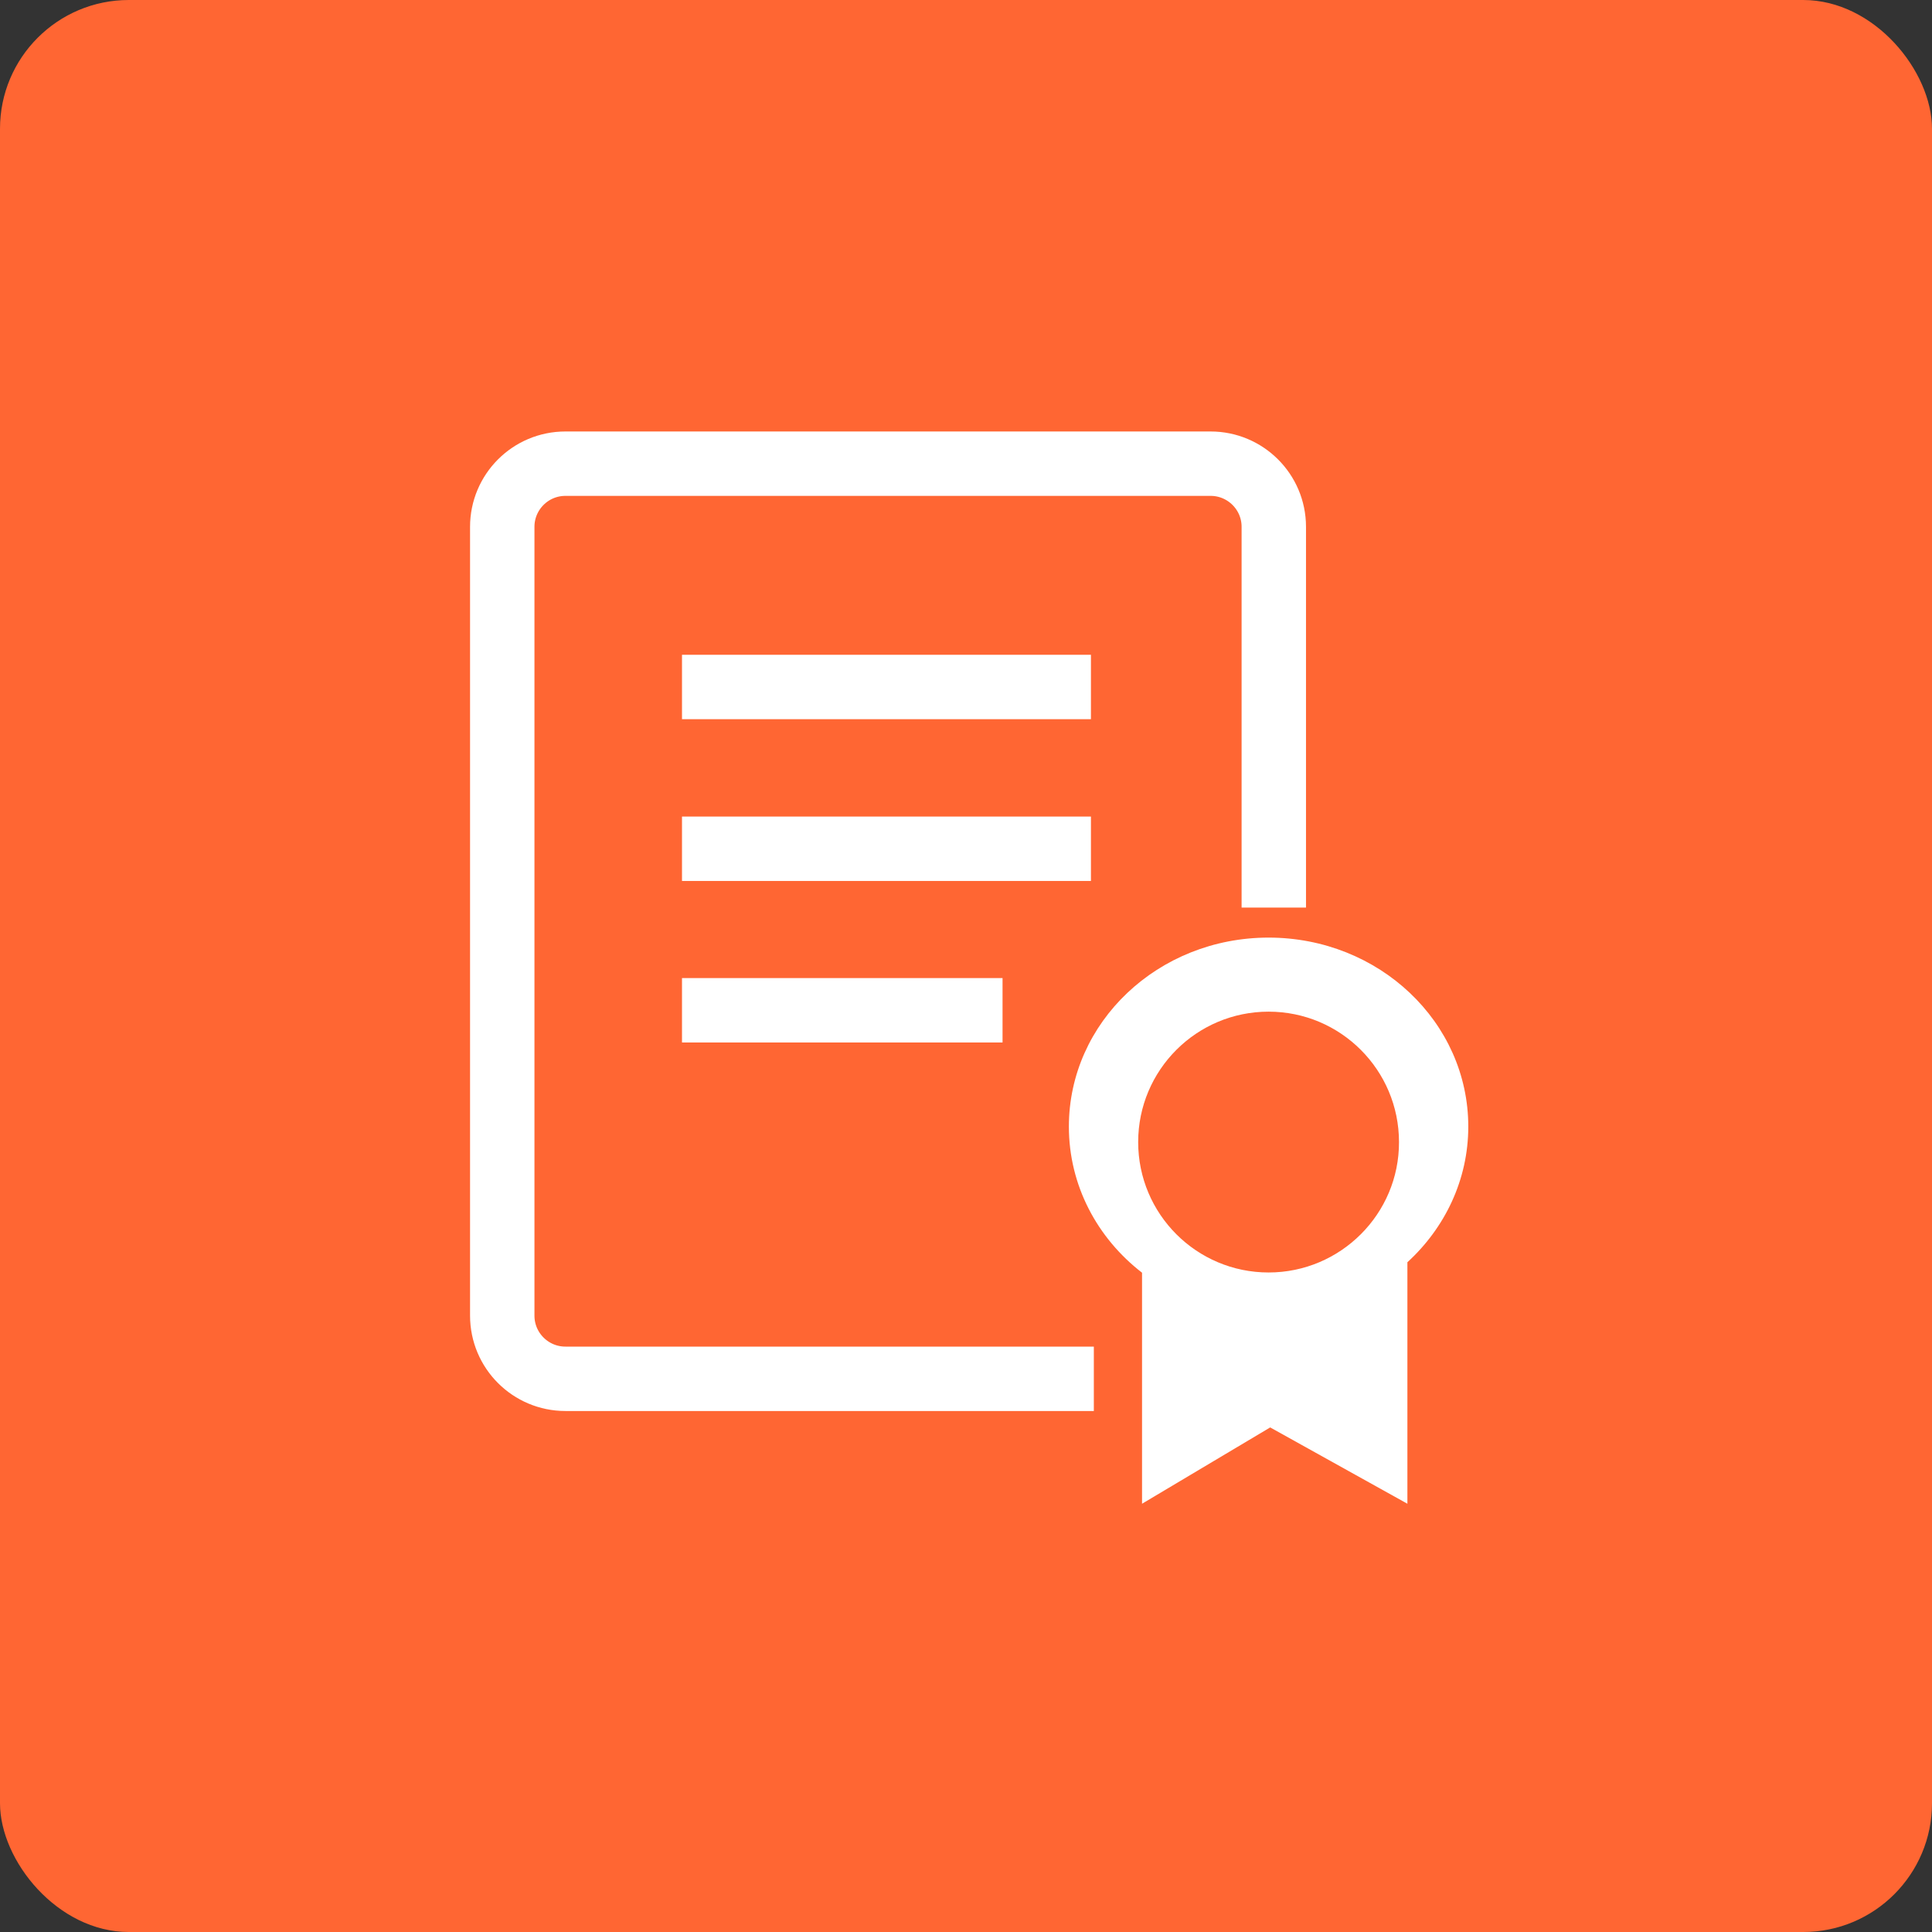
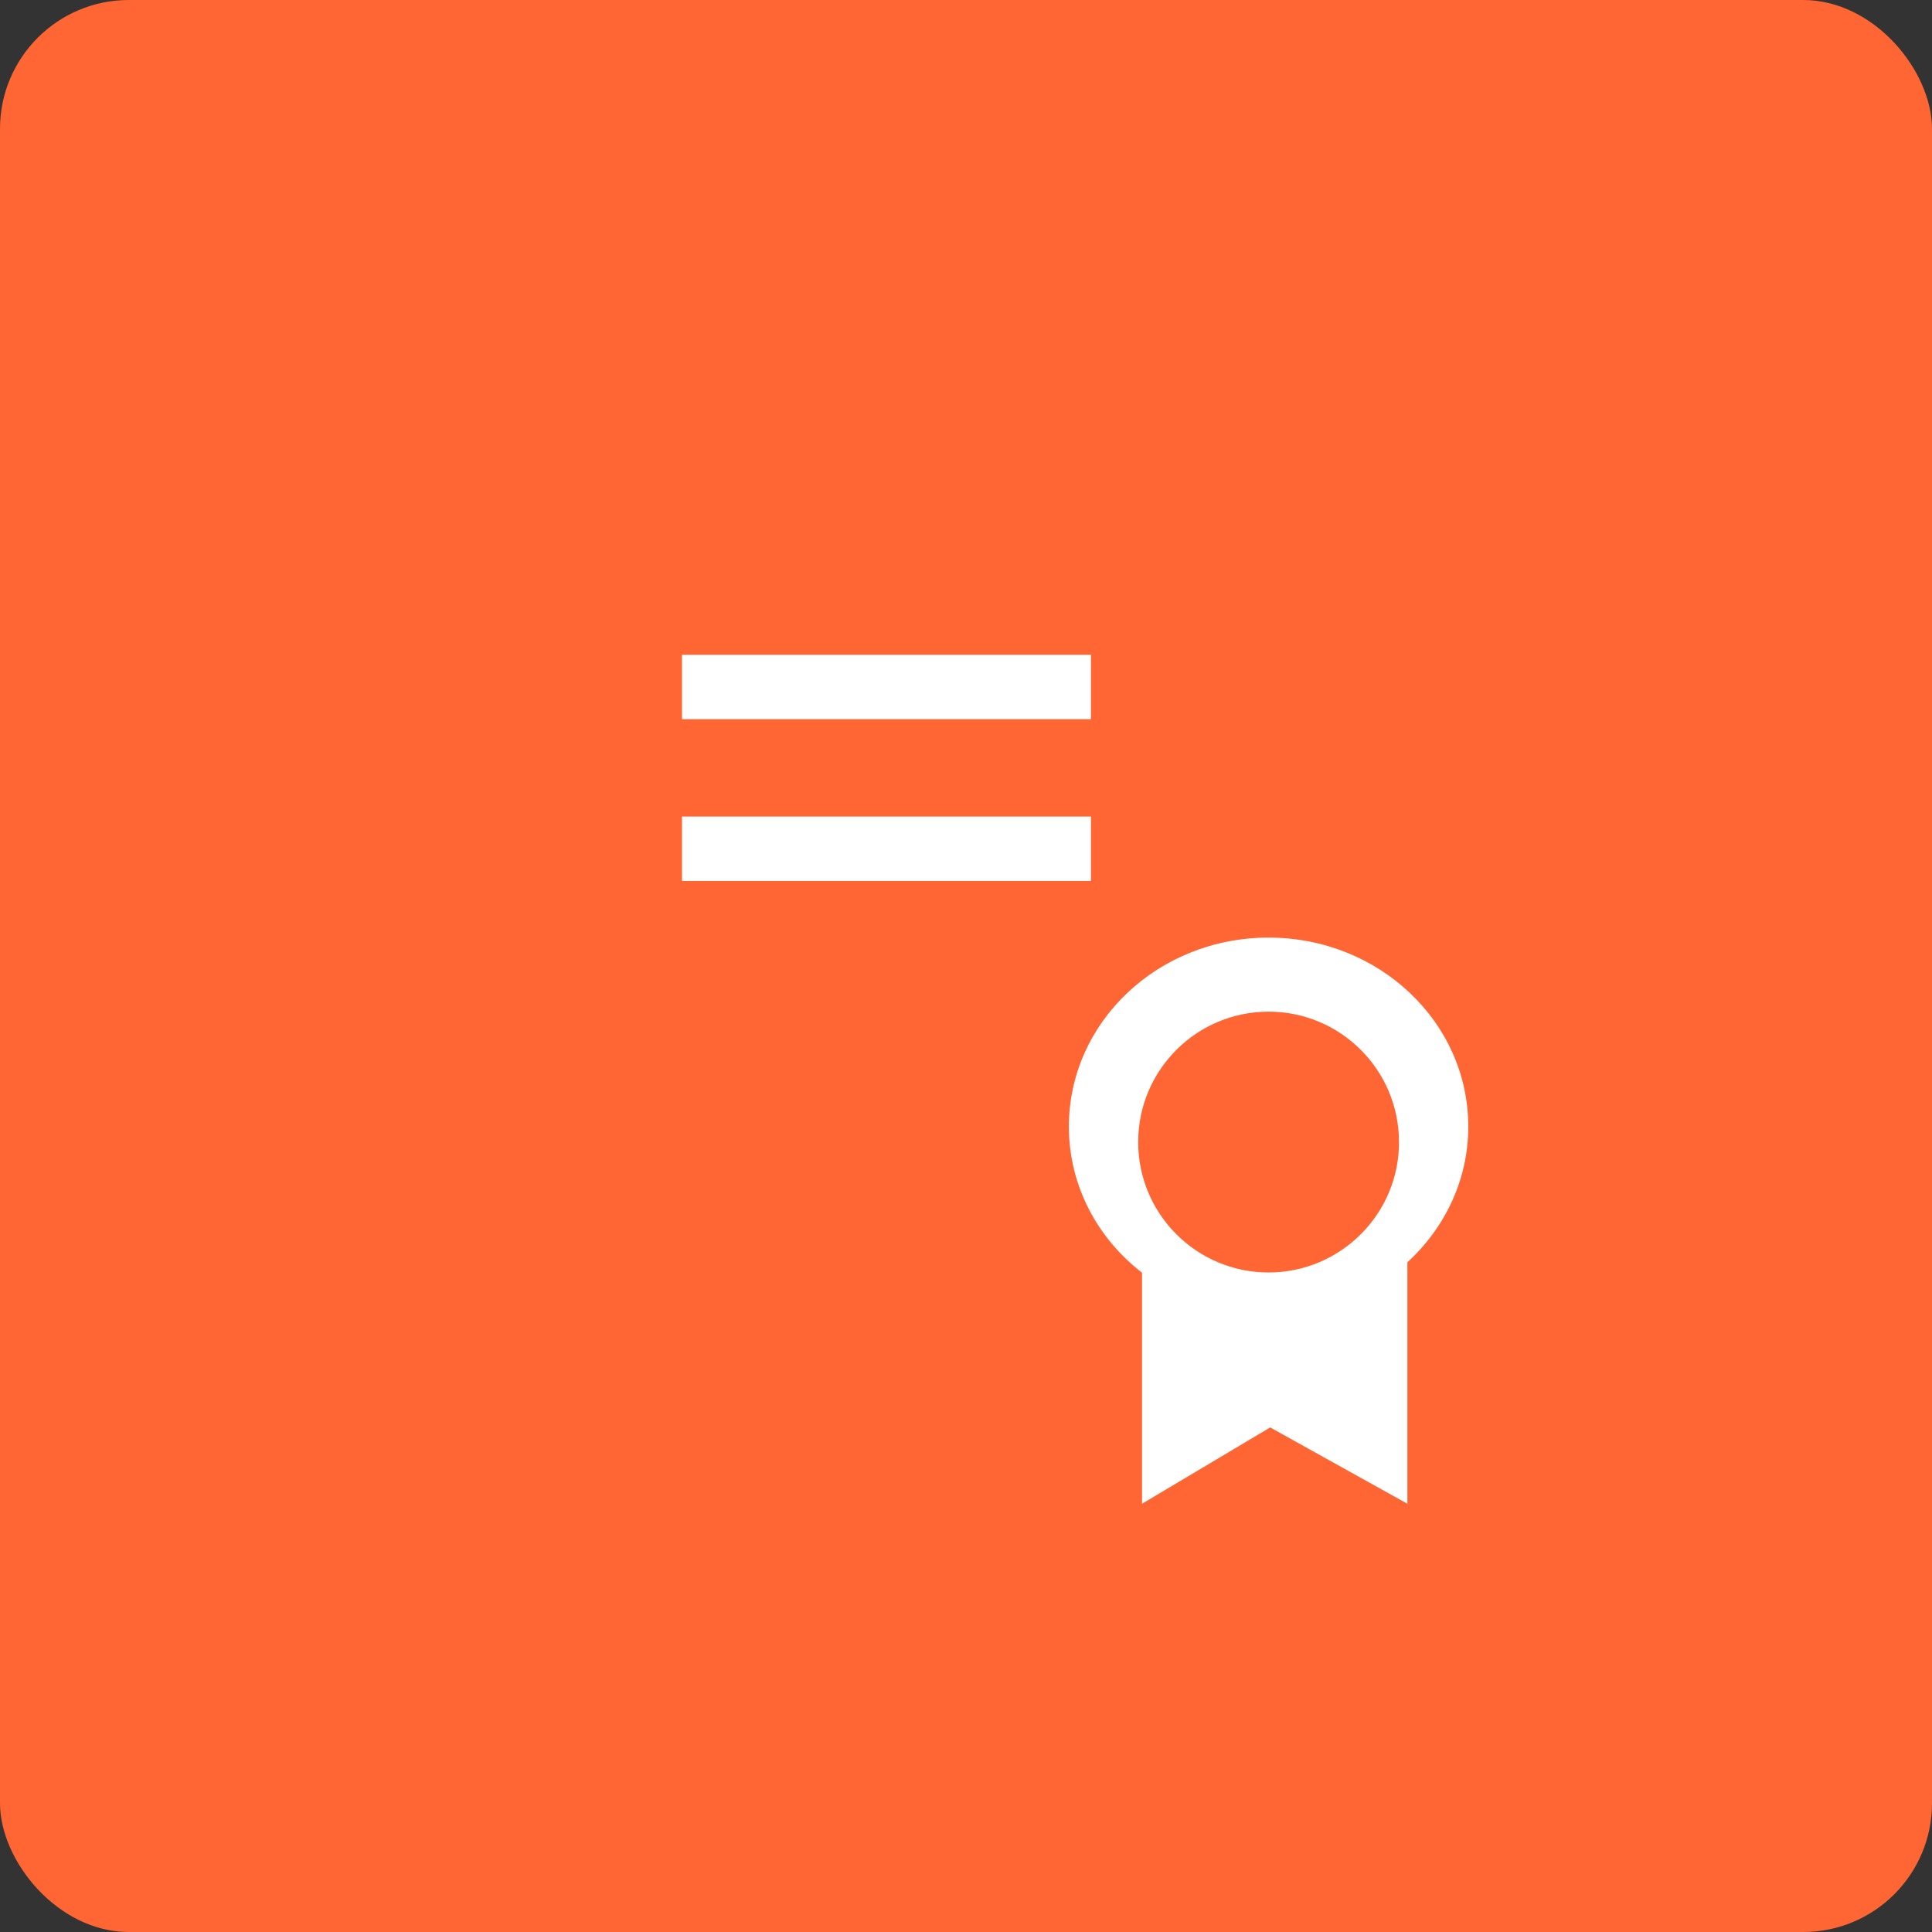
<svg xmlns="http://www.w3.org/2000/svg" width="60" height="60" viewBox="0 0 60 60" fill="none">
  <rect x="0" y="0" width="60" height="60" fill="#333333" stroke="none" />
  <rect width="60" height="60" rx="4" fill="#FF6633" />
  <path d="M39.397 29.118C35.968 29.118 33.195 31.742 33.195 34.988C33.195 36.815 34.077 38.452 35.467 39.525V46.7L39.447 44.33L43.708 46.7V39.2C44.872 38.135 45.599 36.639 45.599 34.988C45.599 31.742 42.826 29.118 39.397 29.118ZM39.397 39.518C37.161 39.518 35.347 37.704 35.347 35.468C35.347 33.231 37.161 31.418 39.397 31.418C41.634 31.418 43.447 33.231 43.447 35.468C43.454 37.697 41.634 39.518 39.397 39.518Z" fill="white" />
-   <path d="M33.97 42.82H17.559C16.48 42.82 15.598 41.945 15.598 40.858V16.361C15.598 15.282 16.473 14.4 17.559 14.4H37.597C38.676 14.4 39.559 15.275 39.559 16.361V28.186" stroke="white" stroke-width="2" stroke-miterlimit="10" />
  <path d="M21.18 21.335H33.88" stroke="white" stroke-width="2" stroke-miterlimit="10" />
  <path d="M21.18 26.359H33.88" stroke="white" stroke-width="2" stroke-miterlimit="10" />
-   <path d="M21.18 31.375H31.135" stroke="white" stroke-width="2" stroke-miterlimit="10" />
</svg>